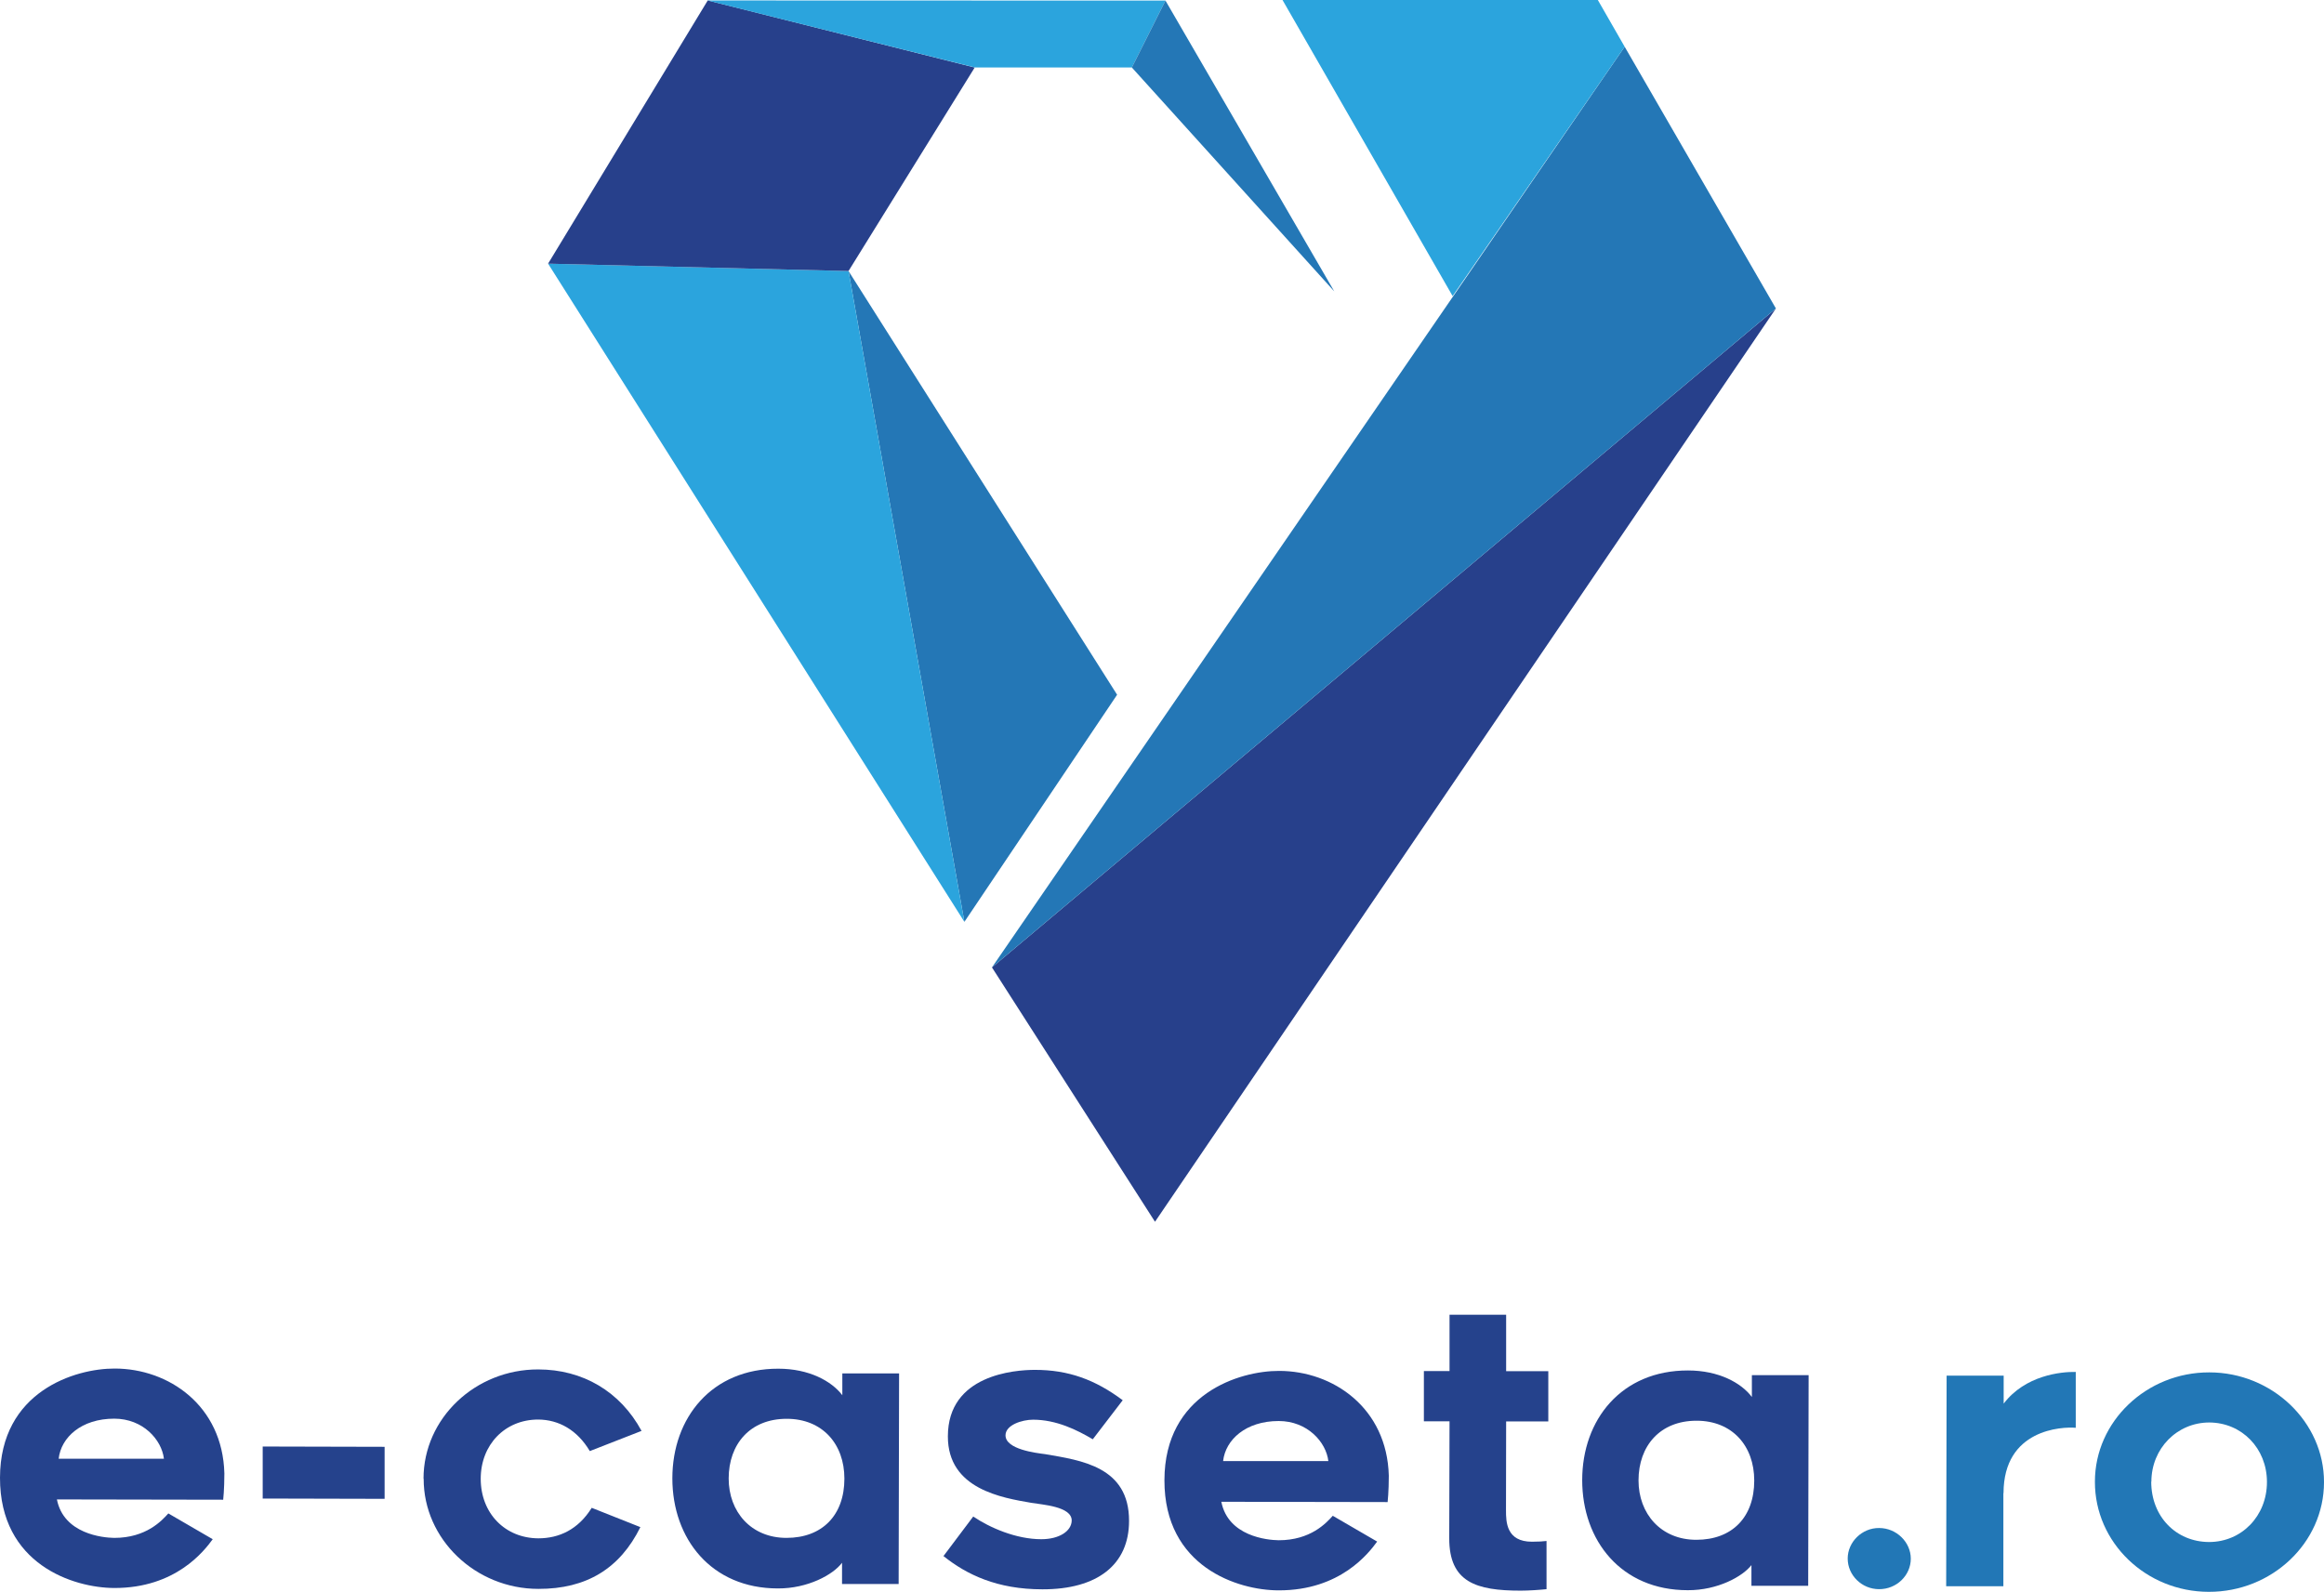
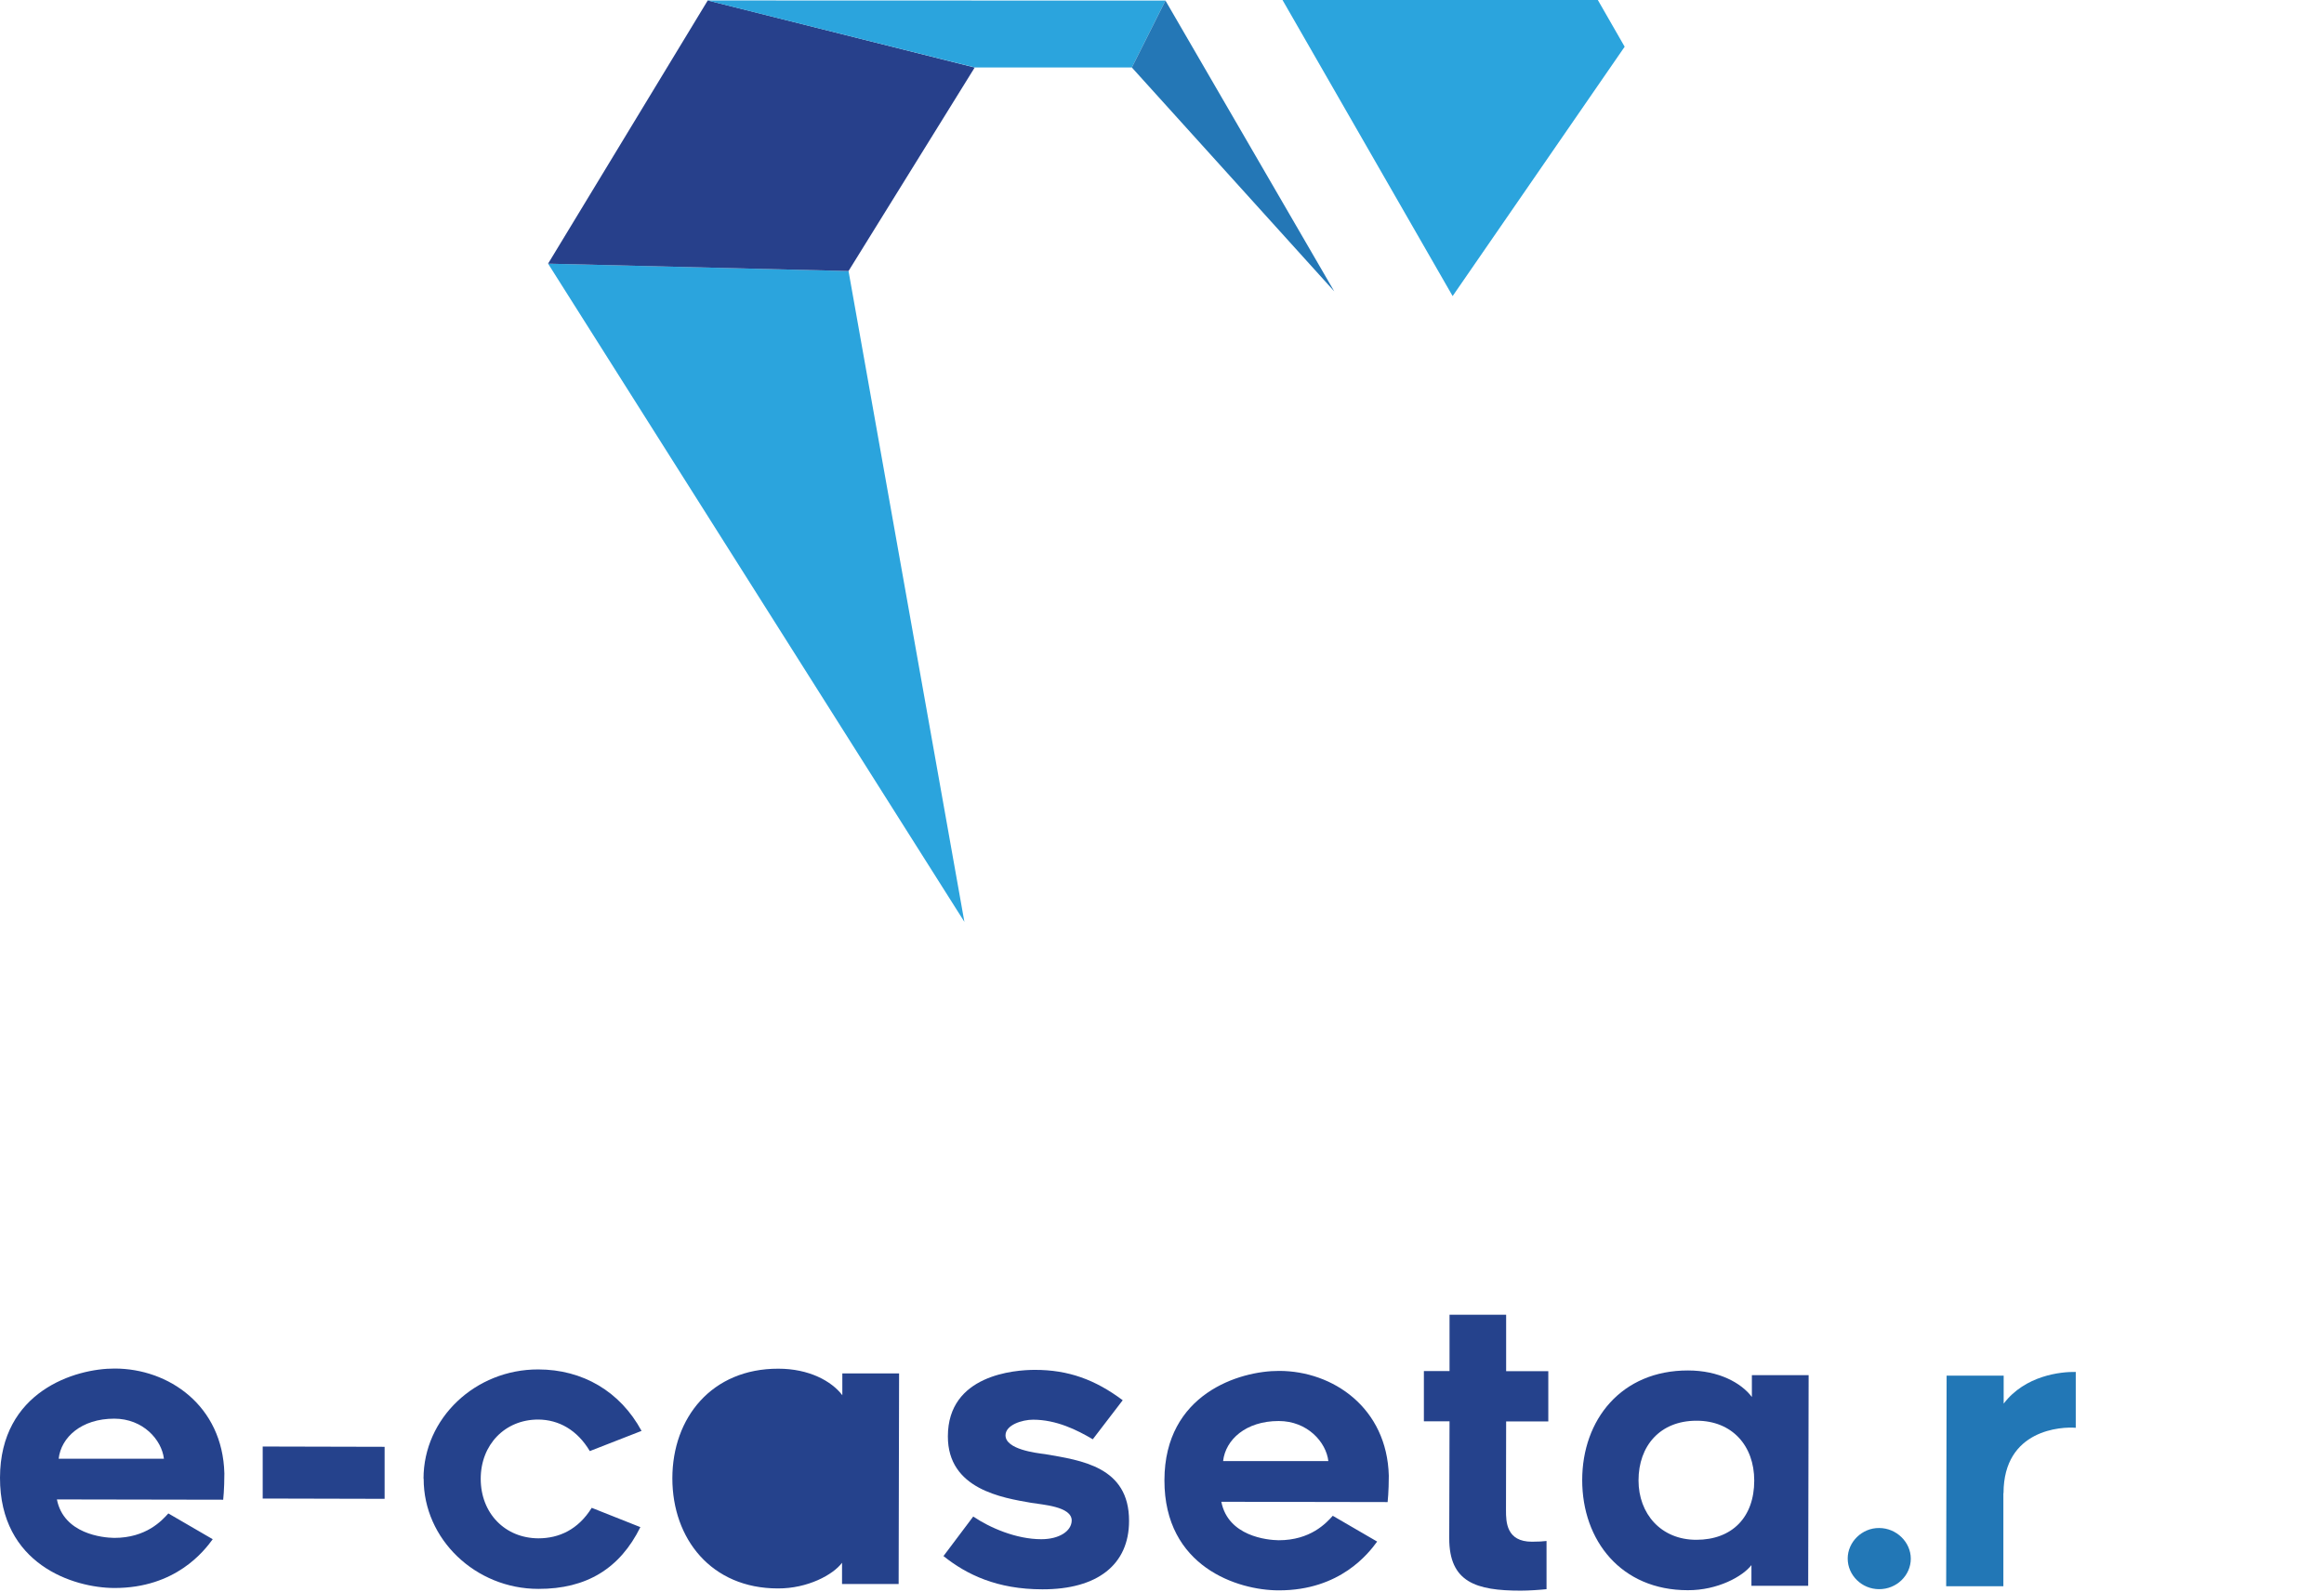
<svg xmlns="http://www.w3.org/2000/svg" id="Layer_2" data-name="Layer 2" viewBox="0 0 157.65 108">
  <defs>
    <style> .cls-1 { fill: #2ba4dd; } .cls-2 { fill: #2277b6; } .cls-3 { fill: #2477b6; } .cls-4 { fill: #25428c; } .cls-5 { fill: #27408b; } </style>
  </defs>
  <g id="Layer_1-2" data-name="Layer 1">
    <g>
      <g>
-         <polygon class="cls-5" points="67.29 65.64 78.35 82.9 120.47 20.93 67.29 65.64" />
-         <polygon class="cls-3" points="110.21 3.17 67.29 65.64 120.47 20.93 110.21 3.17" />
        <polygon class="cls-1" points="87 0 108.39 0 110.21 3.17 98.54 20.09 87 0" />
-         <polygon class="cls-3" points="57.56 18.39 65.42 62.55 75.78 47.14 57.56 18.39" />
        <polygon class="cls-1" points="57.56 18.39 65.42 62.55 37.18 17.89 57.56 18.39" />
        <polygon class="cls-5" points="66.12 4.58 57.56 18.39 37.18 17.89 48.01 .03 66.12 4.58" />
        <polygon class="cls-1" points="79.06 .04 76.78 4.58 66.14 4.58 47.98 .03 79.06 .04" />
        <polygon class="cls-3" points="79.06 .04 76.78 4.58 90.51 19.77 79.06 .04" />
      </g>
      <path class="cls-4" d="M0,100.27c.01-5.87,5.11-7.42,7.78-7.41,3.66,0,7.32,2.51,7.44,7.11,0,1.09-.08,1.79-.08,1.79l-11.28-.02c.46,2.34,3.11,2.6,3.89,2.61,2.16,0,3.22-1.16,3.67-1.66l3.01,1.75c-.57.78-2.5,3.32-6.68,3.31C4.97,107.74-.01,106.14,0,100.27ZM3.98,98.98h7.14c-.15-1.29-1.42-2.72-3.37-2.72-2.23,0-3.61,1.27-3.77,2.72Z" />
      <path class="cls-4" d="M17.82,101.68v-3.53s8.27.02,8.27.02v3.53s-8.27-.02-8.27-.02Z" />
      <path class="cls-4" d="M28.73,100.33c0-4.1,3.52-7.42,7.78-7.41,3.01,0,5.56,1.49,7.01,4.17l-3.51,1.37c-.85-1.43-2.1-2.13-3.5-2.14-2.26,0-3.9,1.71-3.9,4.02,0,2.34,1.65,4.03,3.91,4.04,1.4,0,2.7-.59,3.62-2.07l3.3,1.31c-1.38,2.8-3.65,4.2-6.92,4.19-4.26,0-7.79-3.37-7.78-7.47Z" />
-       <path class="cls-4" d="M57.11,106.05c-.6.8-2.32,1.74-4.34,1.73-4.52,0-7.16-3.37-7.16-7.47,0-4.11,2.67-7.45,7.19-7.44,2.08,0,3.61.84,4.34,1.8v-1.48s3.85,0,3.85,0l-.03,14.29h-3.84s0-1.44,0-1.44ZM53.36,96.27c-2.47,0-3.93,1.71-3.93,4.05,0,2.26,1.52,4.03,3.92,4.03,2.42,0,3.93-1.53,3.93-4.02,0-2.36-1.5-4.06-3.91-4.06Z" />
+       <path class="cls-4" d="M57.11,106.05c-.6.8-2.32,1.74-4.34,1.73-4.52,0-7.16-3.37-7.16-7.47,0-4.11,2.67-7.45,7.19-7.44,2.08,0,3.61.84,4.34,1.8v-1.48s3.85,0,3.85,0l-.03,14.29h-3.84s0-1.44,0-1.44ZM53.36,96.27Z" />
      <path class="cls-4" d="M63.99,105.6l2.03-2.7c1.12.76,2.91,1.54,4.62,1.54,1.2,0,2.05-.54,2.06-1.27,0-.96-2-1.07-2.75-1.2-1.95-.34-5.66-.92-5.65-4.51,0-4.18,4.53-4.51,5.91-4.51,2.26,0,4.08.66,5.95,2.06l-2.03,2.65c-1.06-.63-2.47-1.33-4.05-1.33-.75,0-1.87.36-1.87,1.06,0,.96,2.08,1.2,2.7,1.28,2.42.42,5.69.84,5.68,4.53,0,2.96-2.14,4.65-5.88,4.64-3.07,0-5.14-1-6.7-2.25Z" />
      <path class="cls-4" d="M78.99,100.43c.01-5.87,5.11-7.42,7.78-7.41,3.66,0,7.32,2.51,7.44,7.11,0,1.09-.08,1.79-.08,1.79l-11.28-.02c.46,2.34,3.11,2.6,3.89,2.61,2.16,0,3.22-1.16,3.67-1.66l3.01,1.75c-.57.78-2.5,3.32-6.68,3.31-2.78,0-7.76-1.6-7.75-7.47ZM82.97,99.14h7.14c-.15-1.29-1.42-2.72-3.37-2.72-2.23,0-3.61,1.27-3.77,2.72Z" />
      <path class="cls-4" d="M102.16,102.48c0,.78.02,2.13,1.76,2.13.44,0,.75-.02.99-.05v3.27c-.47.05-1.2.1-1.75.1-3.01,0-4.86-.56-4.85-3.57l.02-7.92h-1.74s0-3.41,0-3.41h1.74s0-3.82,0-3.82h3.84s0,3.83,0,3.83h2.86s0,3.41,0,3.41h-2.86s-.01,6.02-.01,6.02Z" />
      <path class="cls-4" d="M118.83,106.17c-.6.8-2.32,1.74-4.34,1.73-4.52,0-7.16-3.37-7.16-7.47,0-4.1,2.66-7.45,7.18-7.44,2.08,0,3.61.84,4.33,1.8v-1.48s3.85,0,3.85,0l-.03,14.29h-3.85s0-1.44,0-1.44ZM115.08,96.4c-2.47,0-3.93,1.71-3.93,4.05,0,2.26,1.52,4.03,3.92,4.03,2.42,0,3.93-1.52,3.93-4.02,0-2.36-1.5-4.06-3.91-4.06Z" />
      <path class="cls-2" d="M127.47,107.83c-1.17,0-2.13-.94-2.13-2.08,0-1.12.97-2.08,2.13-2.07,1.19,0,2.15.97,2.15,2.08,0,1.14-.97,2.08-2.16,2.07Z" />
      <path class="cls-2" d="M135.9,101.32v6.31s-3.88,0-3.88,0l.03-14.29h3.87s0,1.9,0,1.9c1.46-1.92,3.88-2.17,4.89-2.15v3.79c-.94-.08-4.89.09-4.9,4.43Z" />
-       <path class="cls-2" d="M142.11,100.53c0-4.08,3.5-7.42,7.76-7.41,4.26,0,7.79,3.37,7.78,7.45,0,4.13-3.55,7.45-7.81,7.44-4.26,0-7.74-3.34-7.73-7.47ZM145.93,100.54c0,2.36,1.68,4.08,3.92,4.09,2.21,0,3.93-1.76,3.93-4.07,0-2.29-1.71-4.03-3.91-4.04-2.18,0-3.93,1.76-3.93,4.02Z" />
    </g>
  </g>
</svg>